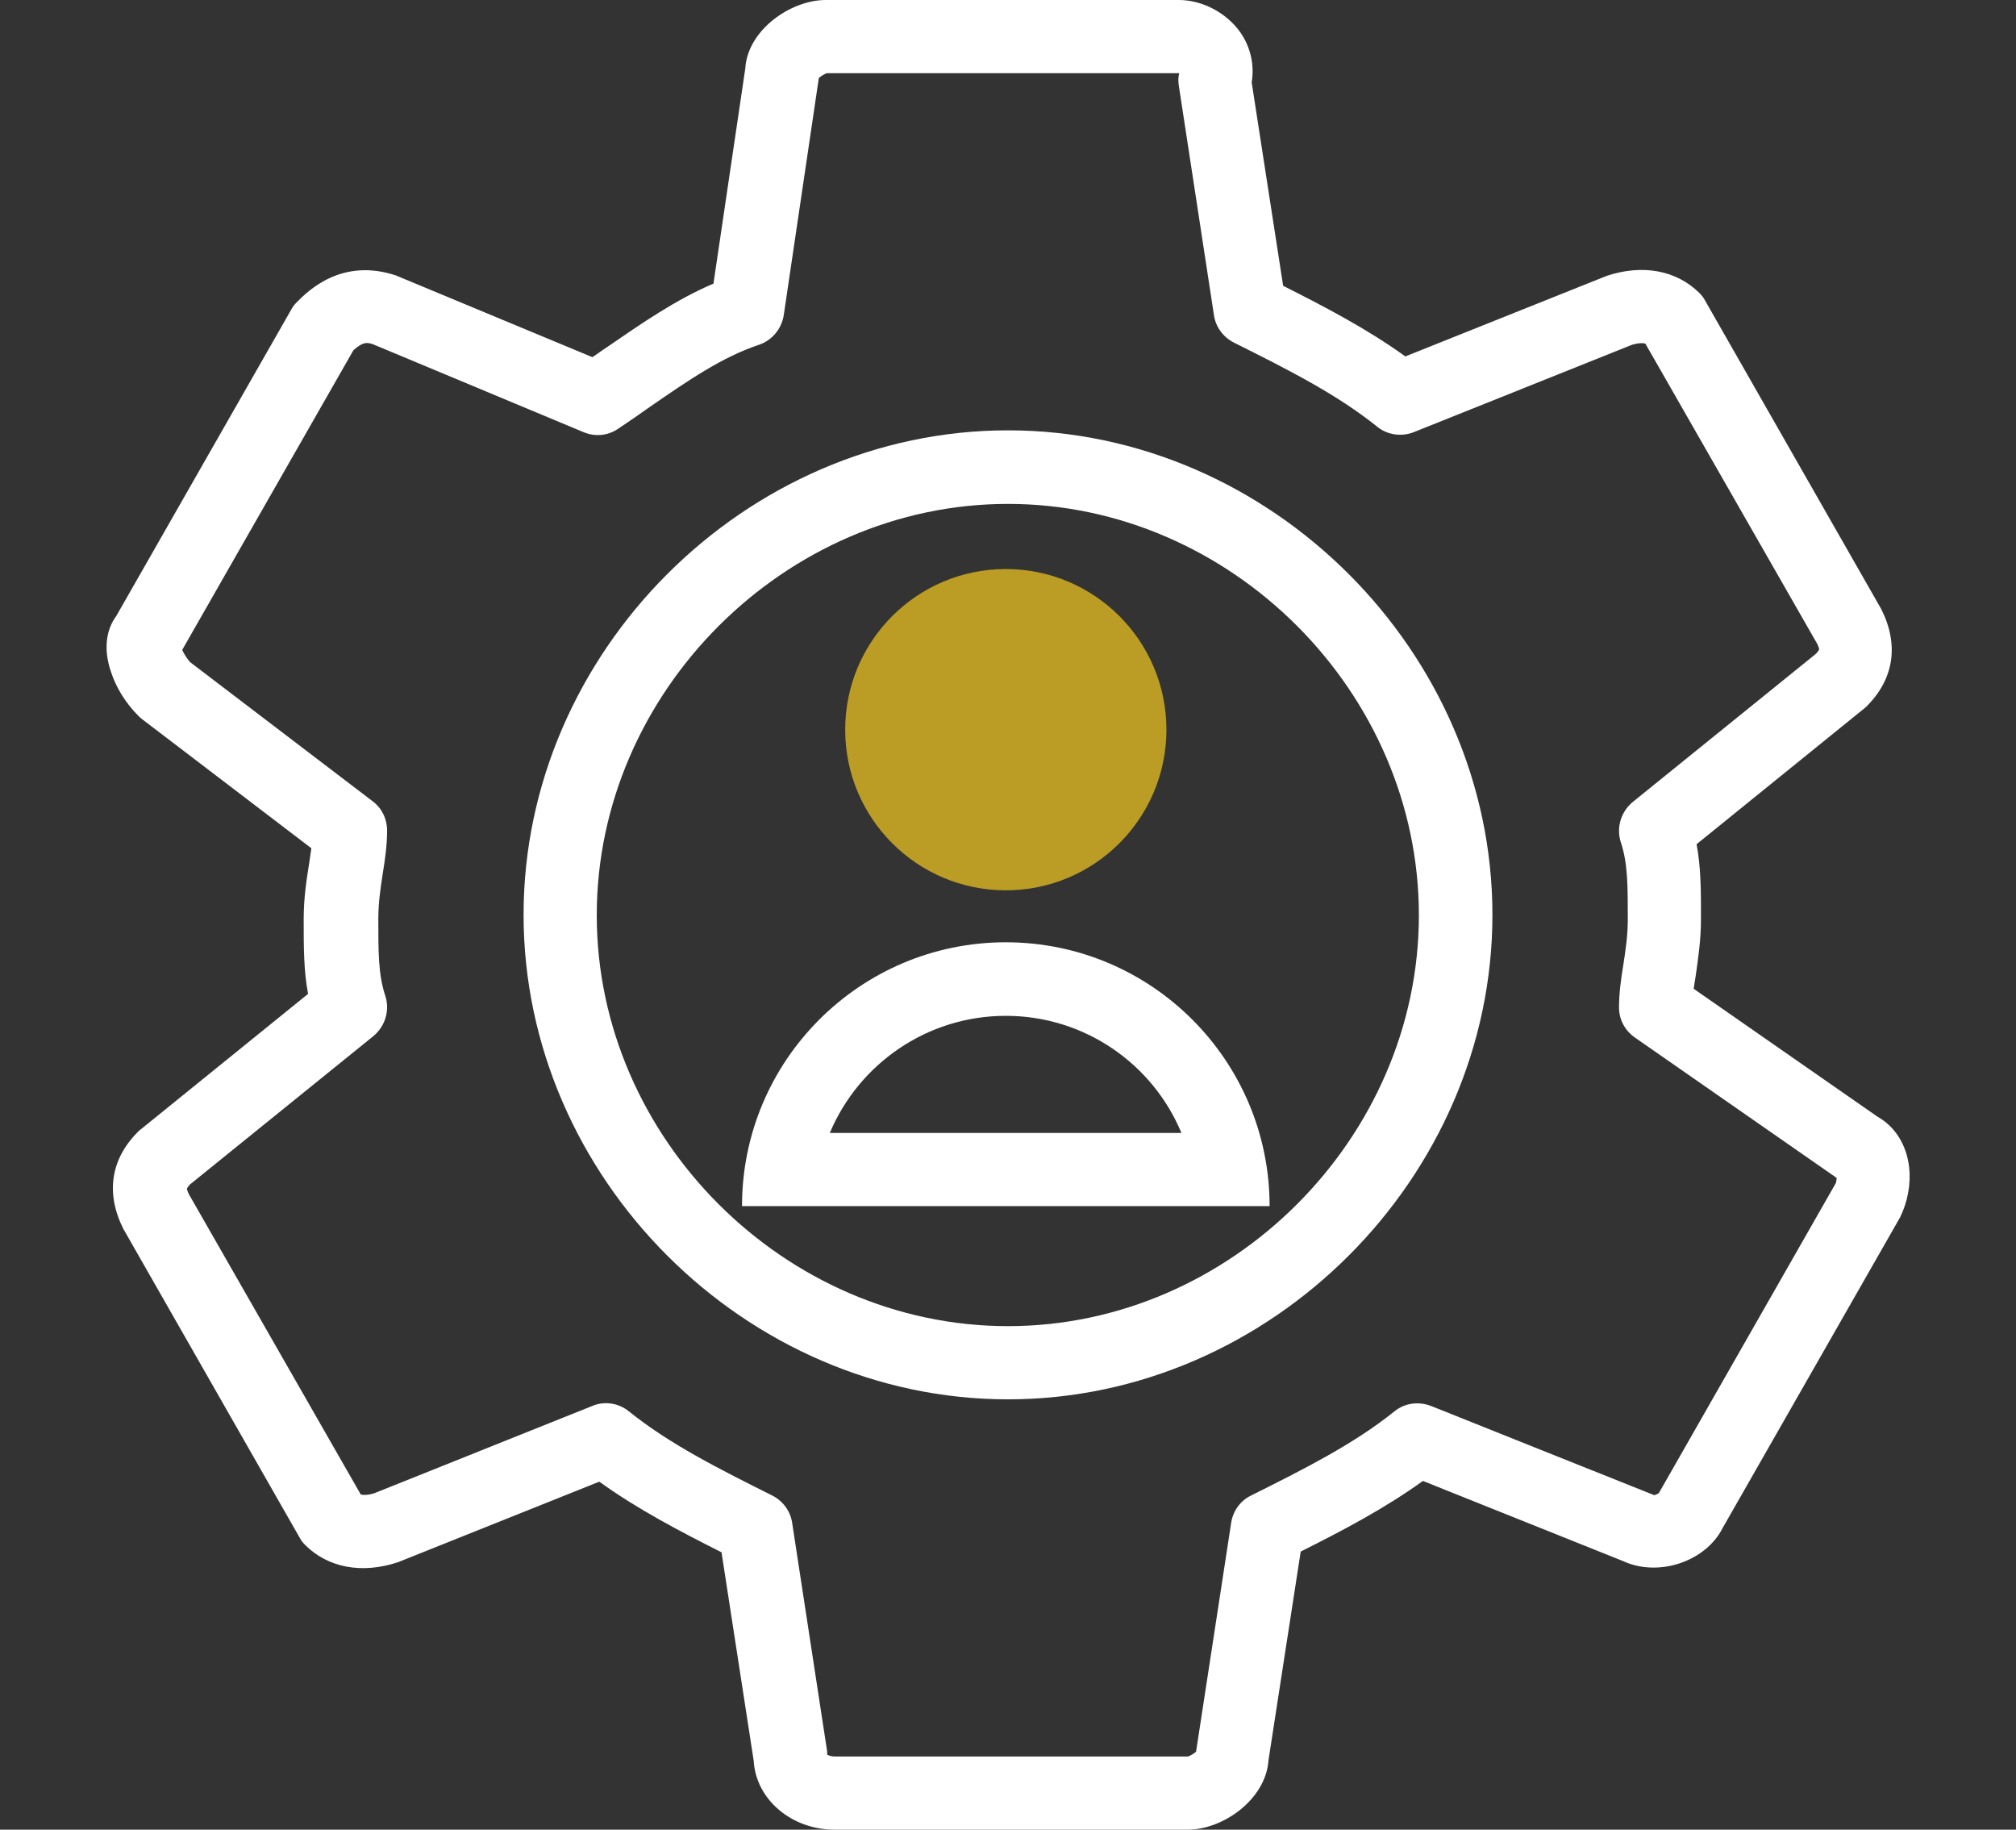
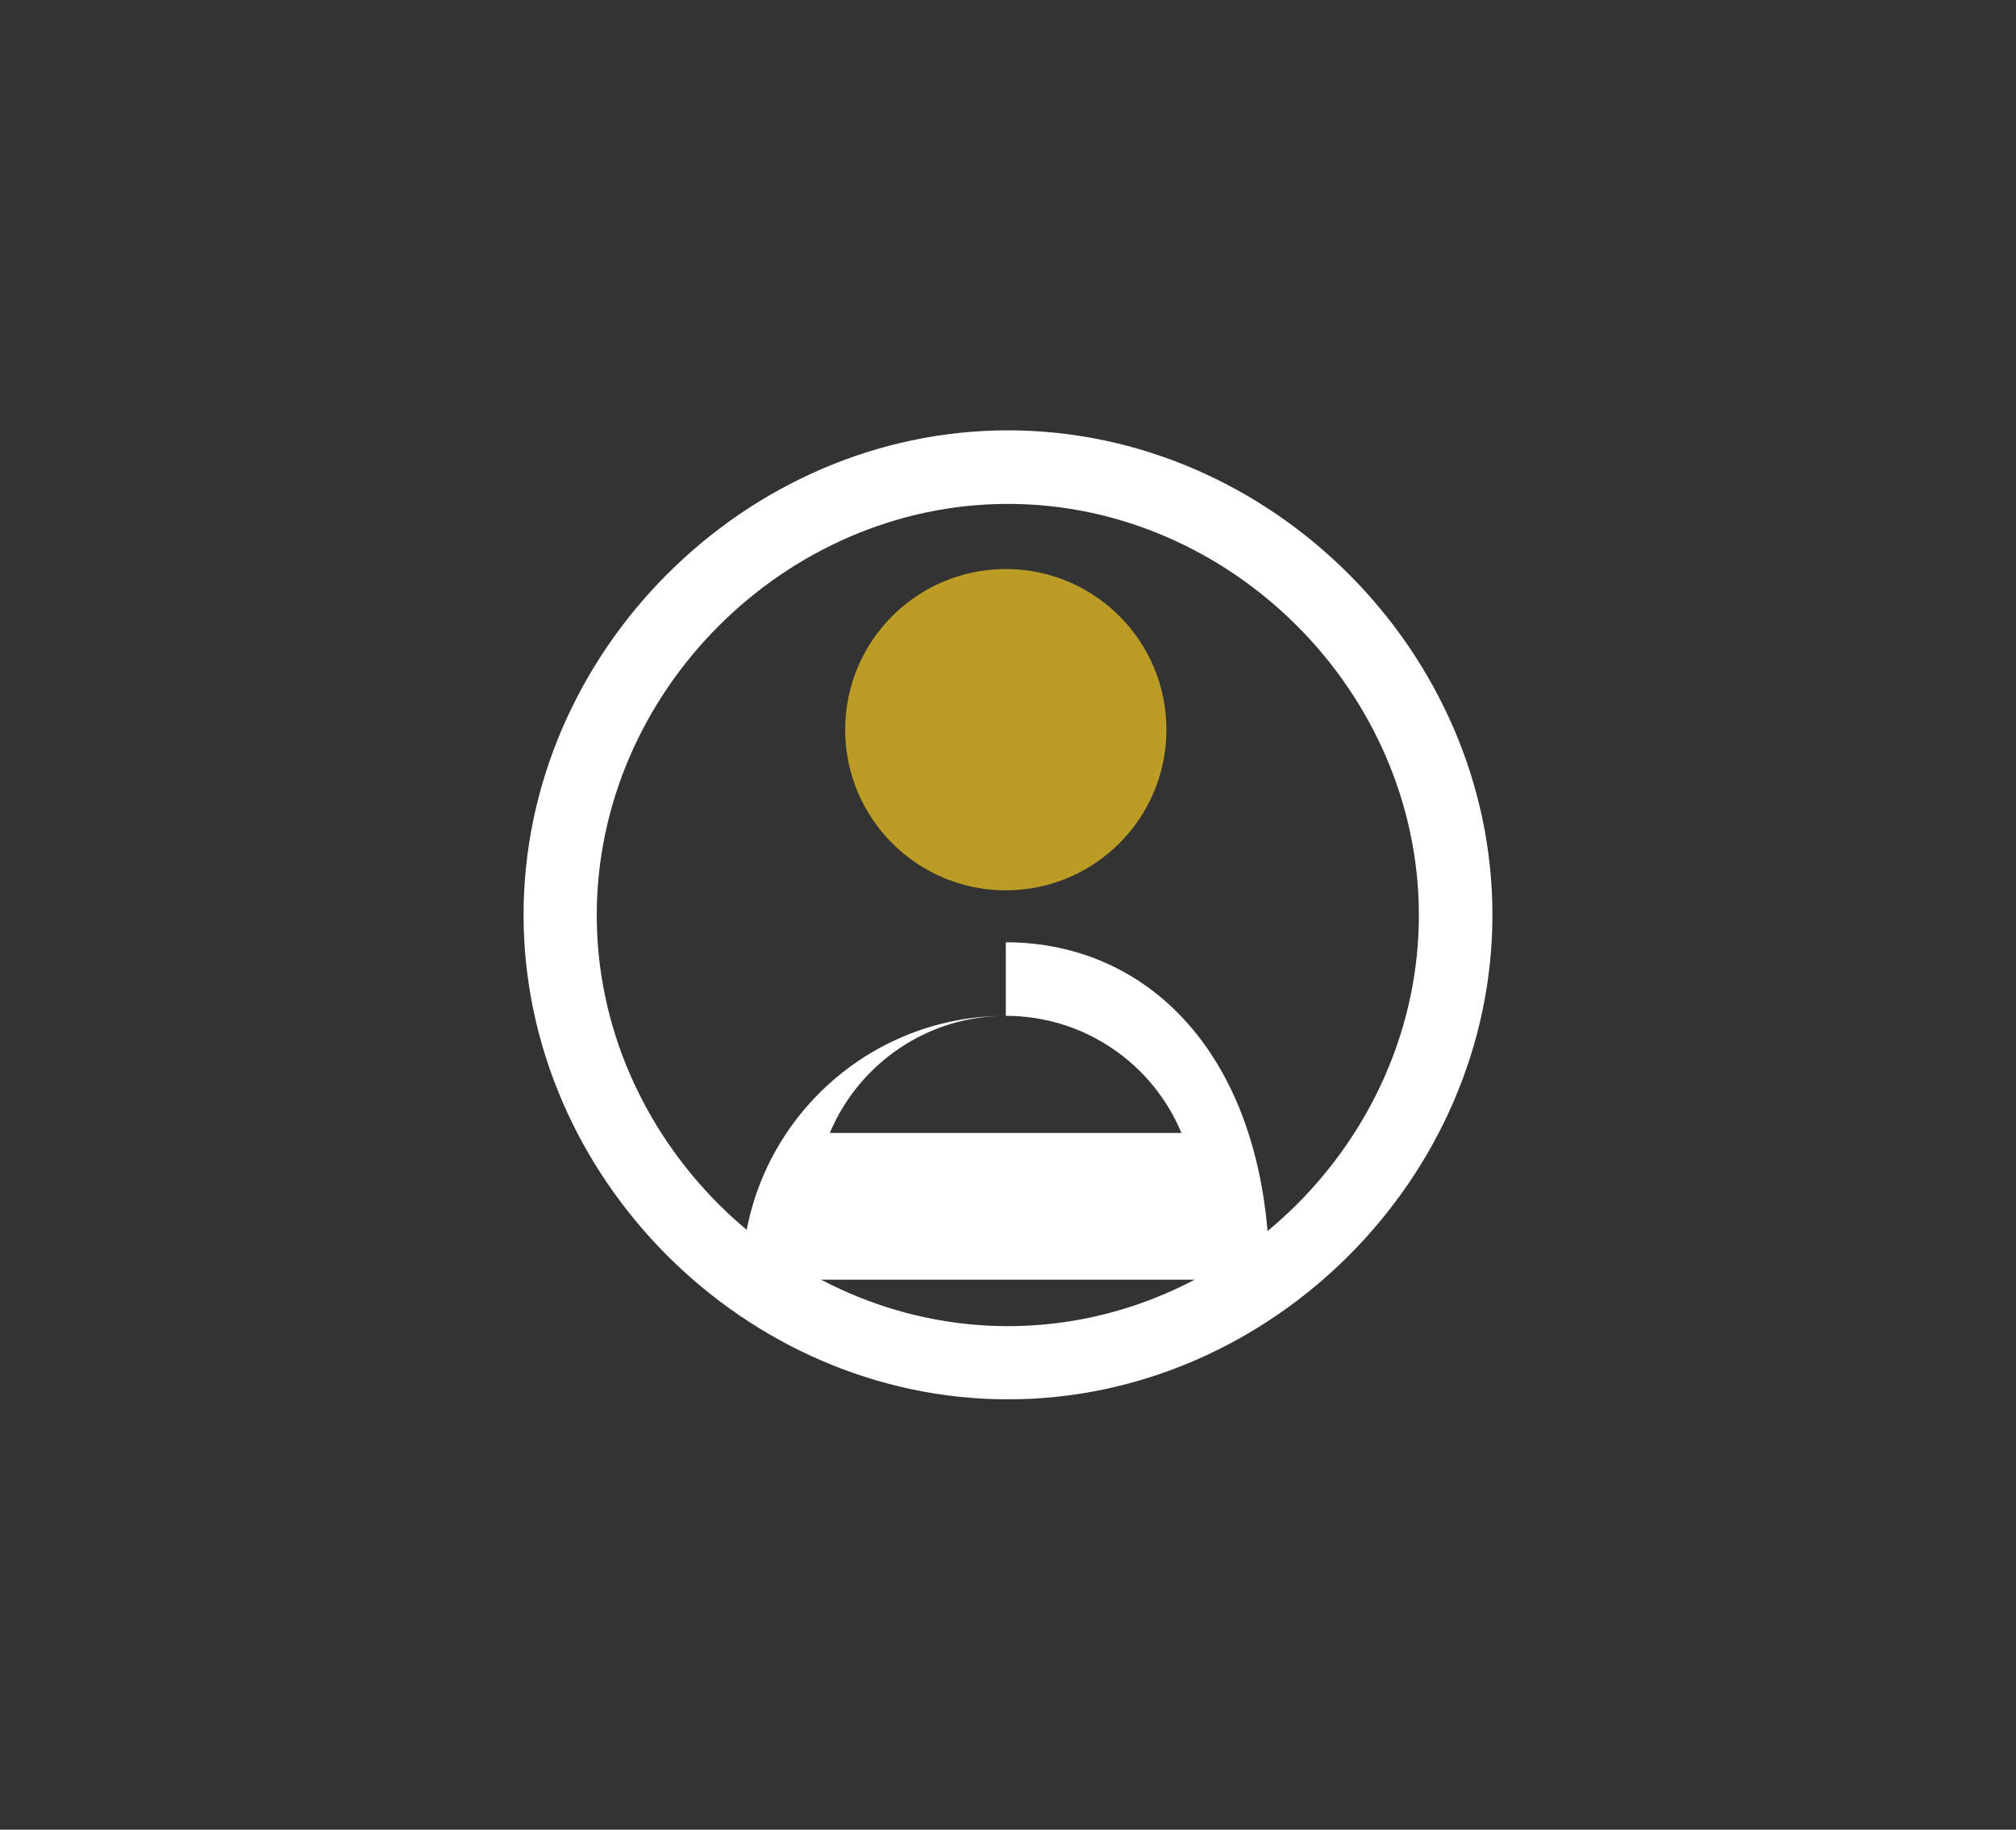
<svg xmlns="http://www.w3.org/2000/svg" version="1.1" id="Calque_1" x="0px" y="0px" viewBox="0 0 551 500" style="enable-background:new 0 0 551 500;" xml:space="preserve">
  <rect x="0" y="0" width="551" height="500" fill="#333333" stroke="none" />
  <style type="text/css">
	.st0{fill:#FFFFFF;}
	.st1{fill:#BB9C24;}
</style>
  <g>
    <g id="Core_14_" transform="translate(-464, -380)">
      <g id="settings_14_" transform="translate(464, 380)">
        <g id="Shape_14_">
-           <path class="st0" d="M324.6,500h-96.5c-11.8,0-21.5-8.3-22.1-18.8l-8.8-57c-11.5-5.8-23-11.8-33.4-19.3l-55,22      c-9.9,3.3-19.1,1.5-25.3-4.6c-0.6-0.6-1.2-1.3-1.6-2.1l-48.2-84.4c-4.9-9.8-3.4-19.1,4-26.5c0.2-0.2,0.5-0.5,0.8-0.7l45.7-37      c-1.2-6.3-1.2-12.8-1.2-20.4c0-5.9,0.8-10.9,1.5-15.3c0.2-1.4,0.4-2.8,0.6-4.1l-46.3-35.3c-0.4-0.3-0.7-0.6-1-0.9      c-3.4-3.4-6.1-7.7-7.5-12.1c-2-5.9-1.4-11.3,1.5-15.2l47.8-83.7c0.4-0.8,1-1.5,1.6-2.1c3-3,12.2-12.2,27.1-7.2      c0.2,0.1,0.5,0.2,0.7,0.3l52.9,22c1.4-0.9,2.7-1.9,4.1-2.8c9.6-6.6,18.7-12.9,29-17.3l8.7-58.8C204.3,8.3,216,0,225.7,0h96.5      c6.3,0,12.9,3.4,16.7,8.7c2.9,4.1,4,9,3.2,13.8l8.6,55.6c11.5,5.8,23,11.8,33.4,19.3l55-22c9.9-3.3,19.1-1.5,25.3,4.6      c0.6,0.6,1.2,1.3,1.6,2.1l48.2,84.4c4.9,9.8,3.4,19.1-4,26.5c-0.2,0.2-0.5,0.5-0.8,0.7l-45.7,37c1.2,6.3,1.2,12.8,1.2,20.4      c0,5.9-0.8,10.9-1.4,15.3c-0.2,1.3-0.4,2.6-0.6,3.8l50.3,35c4.8,2.7,7.9,7.7,8.6,13.8c0.5,4.5-0.4,9.5-2.5,13.7l-48.5,84.9      c-4.6,9.1-17.5,13.5-27.2,9l-54.7-21.9c-10.4,7.5-22,13.6-33.4,19.3l-8.8,57C346,491.7,334.3,500,324.6,500z M226.1,480.3      C226.1,480.3,226.1,480.3,226.1,480.3C226.1,480.3,226.1,480.3,226.1,480.3z M226.1,479.5c0.3,0.2,1,0.5,2.1,0.5h96.5      c0.4-0.1,1.5-0.7,2.2-1.3l9.6-62.6c0.5-3.2,2.5-6,5.4-7.4c14.4-7.2,28-14,39.2-23c2.8-2.3,6.6-2.8,10-1.5l60.3,24.1      c0.3,0.1,0.5,0.2,0.8,0.3c0.1-0.1,0.9-0.3,1.2-0.6l48.3-84.6c0.2-0.3,0.2-1,0.3-1.5l-55.2-38.4c-2.7-1.9-4.3-4.9-4.3-8.2      c0-4.1,0.6-8.1,1.2-11.8c0.6-3.9,1.2-7.9,1.2-12.3c0-9.2,0-15.3-1.9-21c-1.3-4,0-8.3,3.2-11l50.2-40.6c0.6-0.7,0.8-1.1,0.8-1.1      l0,0c0,0,0-0.5-0.5-1.5l-47-82.1c-0.7-0.2-1.9-0.2-3.6,0.3l-59.7,23.9c-3.3,1.3-7.2,0.8-10-1.5c-11.2-9-24.8-15.8-39.2-23      c-2.9-1.5-4.9-4.2-5.4-7.4l-9.6-62.7c-0.2-1.2-0.2-2.4,0.1-3.5c0,0-0.1,0-0.1,0l-96.2,0c-0.4,0.1-1.5,0.7-2.2,1.3l-9.6,64.9      c-0.6,3.7-3.2,6.8-6.7,8c-10.2,3.4-19.3,9.7-29.9,17c-2.8,2-5.7,4-8.7,6c-2.8,1.9-6.3,2.2-9.4,0.9l-57.5-24      c-1.7-0.6-2.8-0.7-5.4,1.6l-46.8,81.9c0.4,0.9,1.1,2.1,2.1,3.3l50,38.1c2.5,1.9,3.9,4.8,3.9,8c0,4.1-0.6,8.1-1.2,11.8      c-0.6,3.9-1.2,7.9-1.2,12.3c0,9.2,0,15.3,1.9,21c1.3,4,0,8.3-3.2,11l-50.2,40.6c-0.6,0.7-0.8,1.1-0.8,1.1l0,0c0,0,0,0.5,0.5,1.5      l47,82.1c0.7,0.2,1.9,0.2,3.6-0.3l59.7-23.9c3.3-1.4,7.2-0.8,10,1.5c11.2,9,24.8,15.8,39.2,23c2.9,1.5,4.9,4.2,5.4,7.4l9.6,62.7      C226,479,226.1,479.2,226.1,479.5z M503.4,322.9L503.4,322.9L503.4,322.9z M47.1,181.1C47.1,181.1,47.1,181.1,47.1,181.1      C47.1,181.1,47.1,181.1,47.1,181.1z" />
-         </g>
+           </g>
      </g>
    </g>
    <g>
      <path class="st0" d="M275.5,382.4c-71.8,0-132.4-60.6-132.4-132.4s60.6-132.4,132.4-132.4c71.8,0,132.4,60.6,132.4,132.4    S347.3,382.4,275.5,382.4z M275.5,137.7c-60.9,0-112.4,51.4-112.4,112.4c0,60.9,51.4,112.3,112.4,112.3    c60.9,0,112.3-51.4,112.3-112.3C387.8,189.1,336.4,137.7,275.5,137.7z" />
    </g>
    <g>
      <circle class="st1" cx="274.9" cy="199.4" r="43.9" />
    </g>
    <g>
      <g>
-         <path class="st0" d="M274.9,277.6c21.6,0,40.2,13.2,48,32h-96.1C234.7,290.8,253.3,277.6,274.9,277.6 M274.9,257.5     c-39.8,0-72.1,32.3-72.1,72.1H347C347,289.8,314.7,257.5,274.9,257.5L274.9,257.5z" />
+         <path class="st0" d="M274.9,277.6c21.6,0,40.2,13.2,48,32h-96.1C234.7,290.8,253.3,277.6,274.9,277.6 c-39.8,0-72.1,32.3-72.1,72.1H347C347,289.8,314.7,257.5,274.9,257.5L274.9,257.5z" />
      </g>
    </g>
  </g>
</svg>